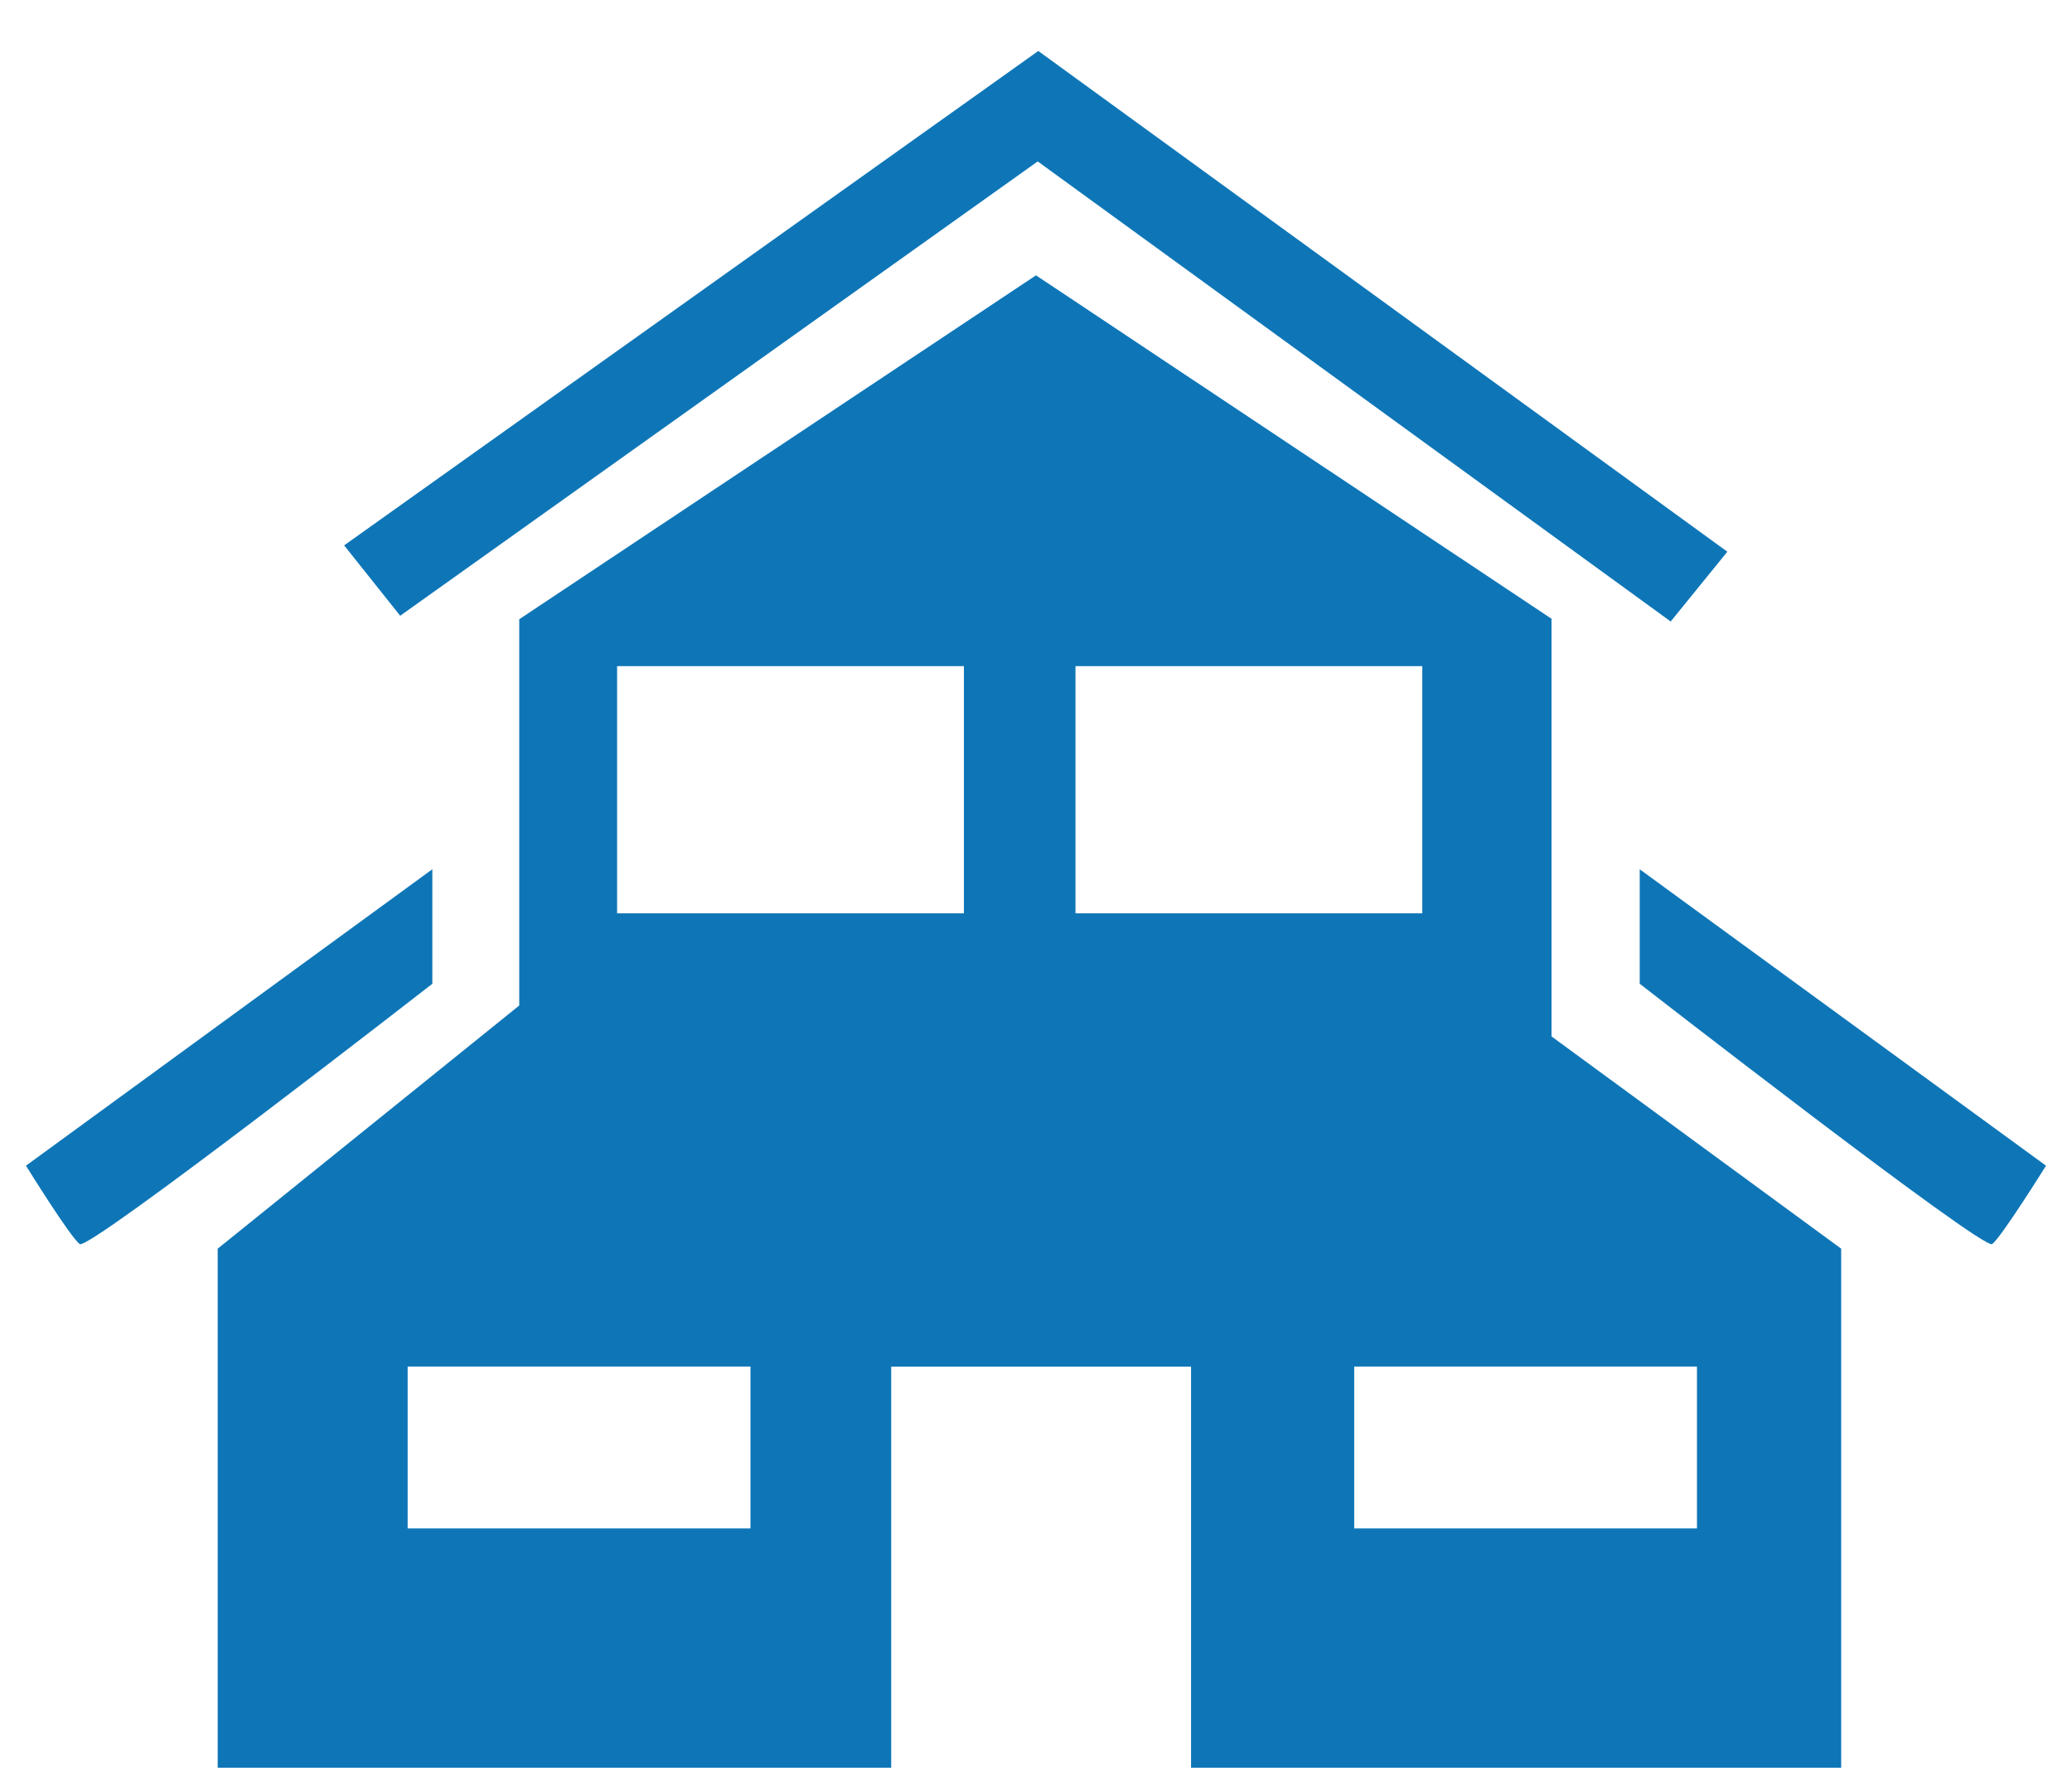
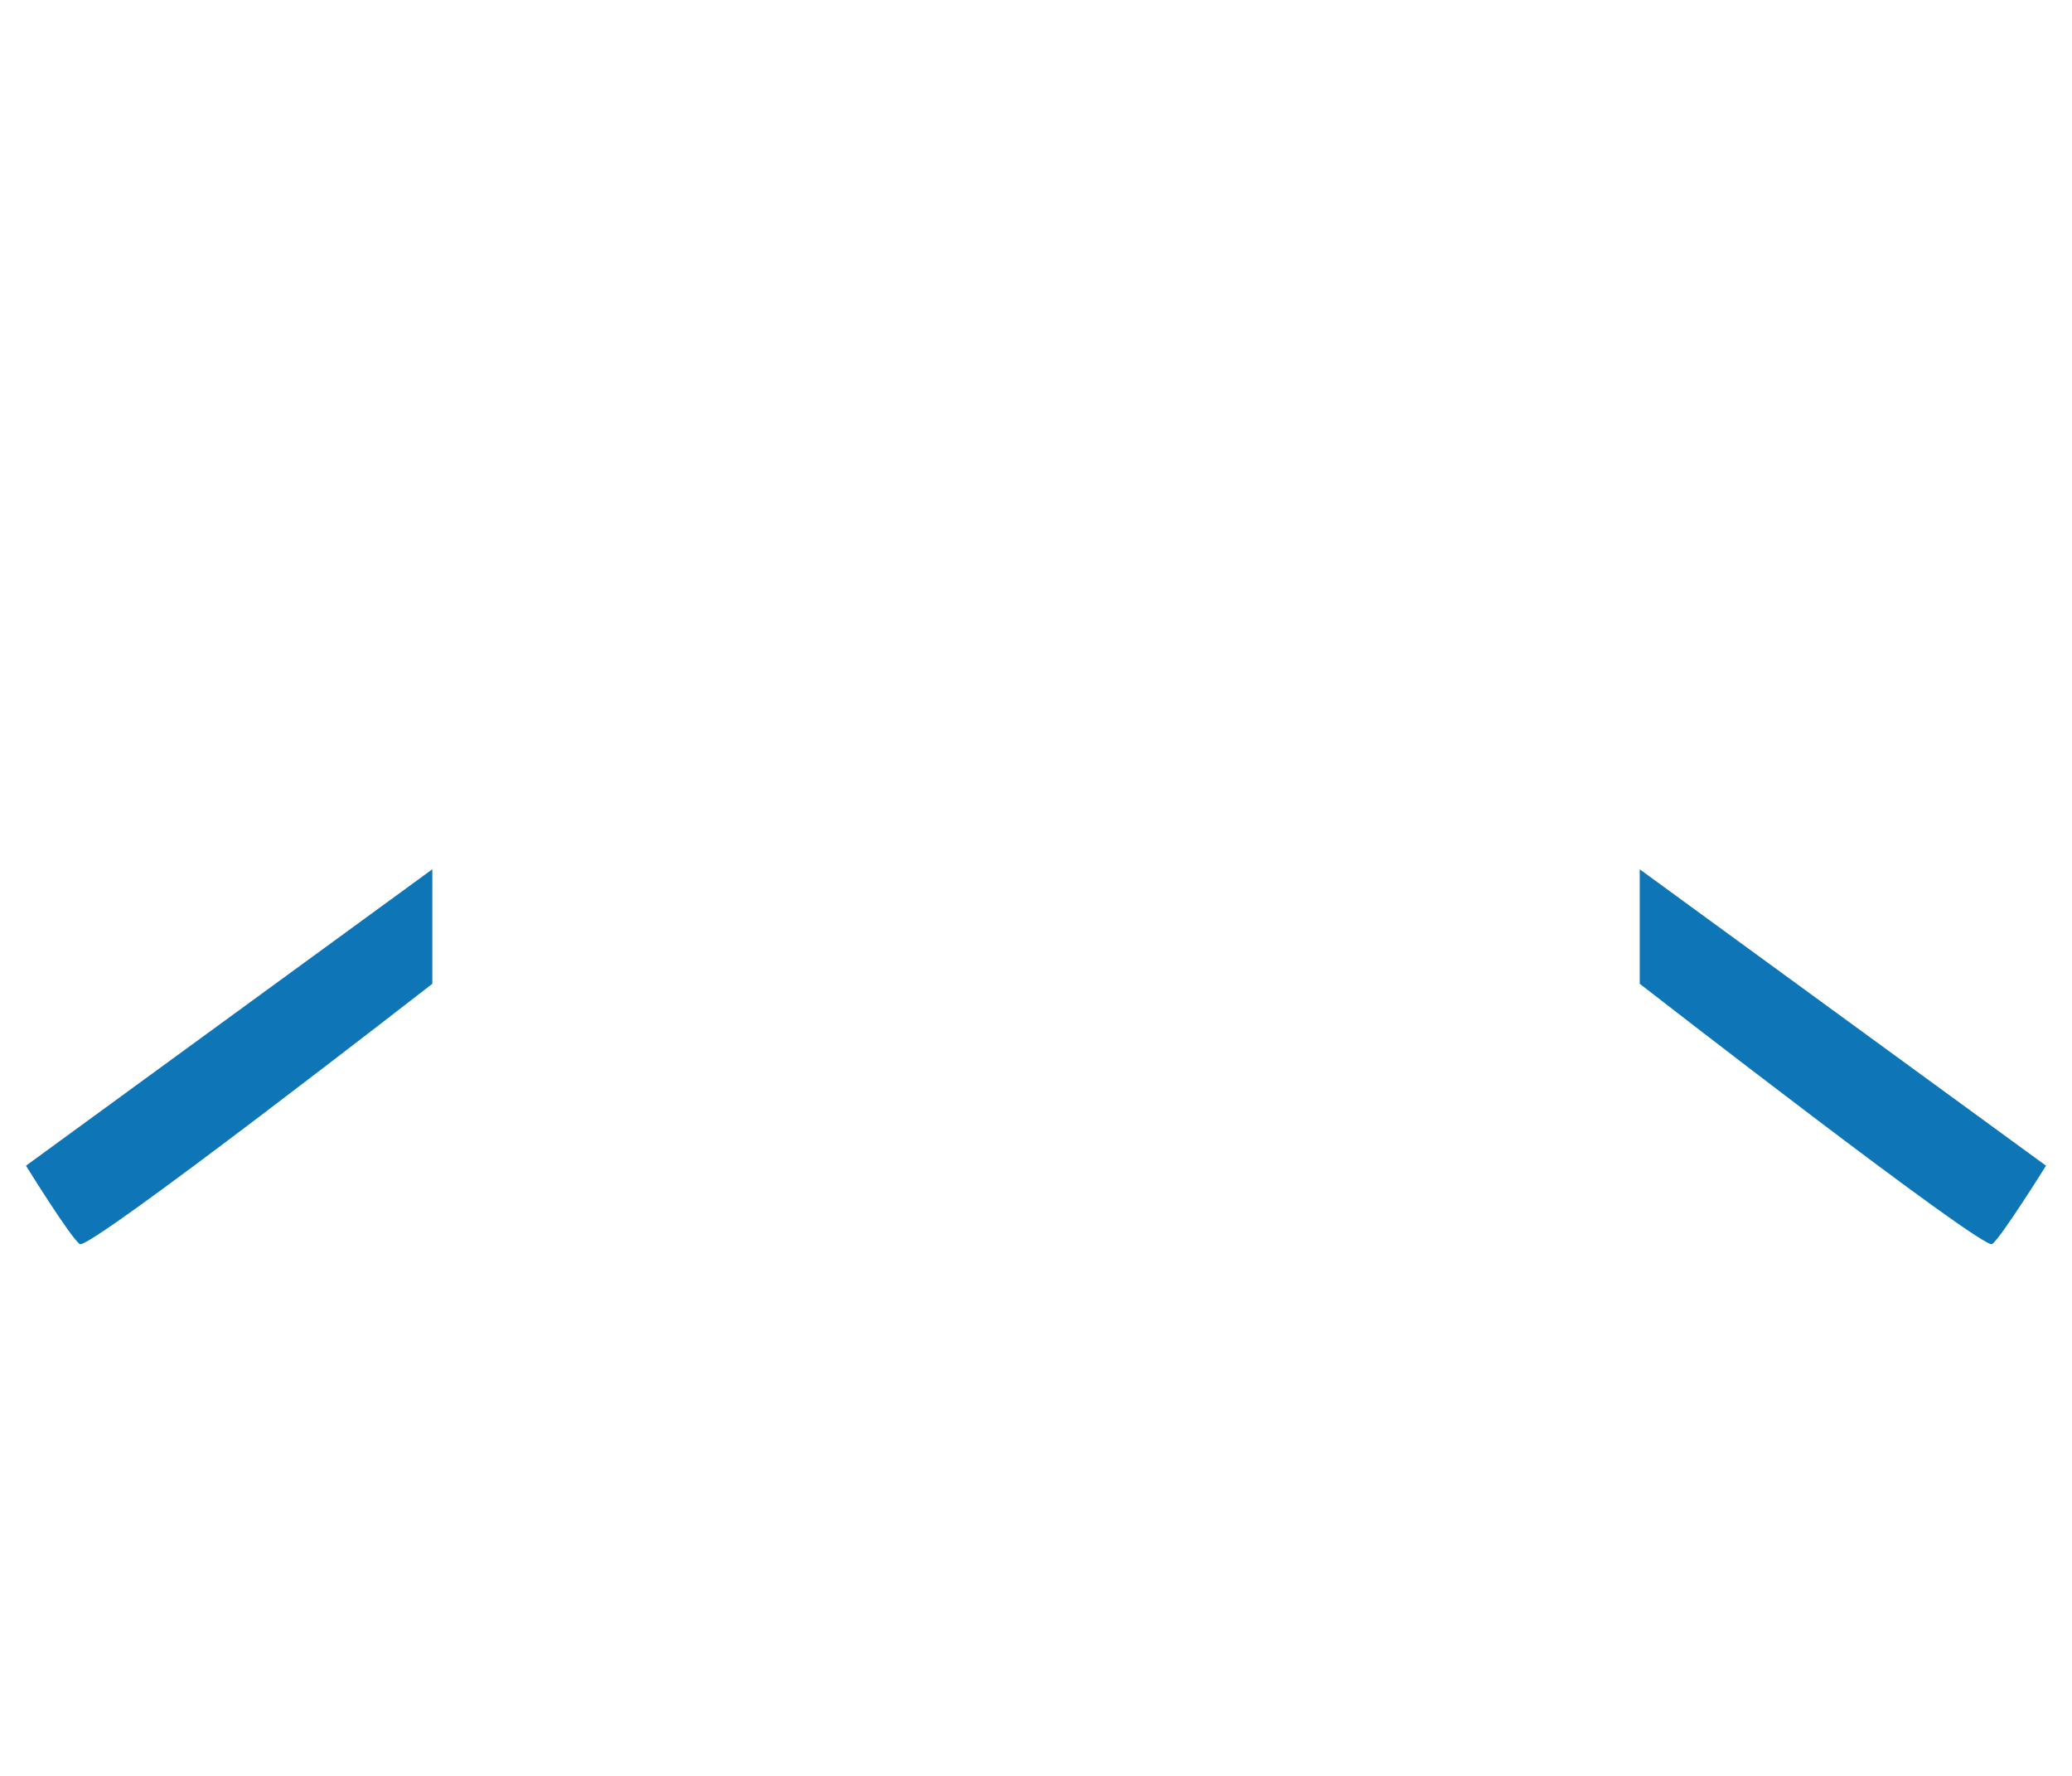
<svg xmlns="http://www.w3.org/2000/svg" version="1.1" id="Layer_1" x="0px" y="0px" width="35px" height="30px" viewBox="0 0 35 30" enable-background="new 0 0 35 30" xml:space="preserve">
  <g>
-     <polygon fill="#0E76B7" points="6.76,10.402 17.529,2.727 28.221,10.499 29.178,9.32 17.539,0.861 17.539,0.861 17.539,0.861    17.539,0.861 17.539,0.861 5.813,9.213  " />
-     <path fill="#0E76B7" d="M26.219,10.46L17.5,4.651l-8.729,5.81v6.525l-5.094,4.108v8.768h11.377v-6.776h5.065v6.776h10.982v-8.768   l-4.893-3.586V10.46H26.219z M12.676,25.82H6.886v-2.735h5.791V25.82z M16.282,15.429h-5.858v-4.176h5.858V15.429z M18.167,15.429   v-4.176h5.858v4.176H18.167z M28.665,23.085v2.735h-5.79v-2.735H28.665z" />
    <path fill="#0E76B7" d="M27.698,14.685v1.934c0,0,5.81,4.515,5.954,4.397c0.155-0.115,0.909-1.324,0.909-1.324L27.698,14.685z" />
    <path fill="#0E76B7" d="M7.302,14.685l-6.863,5.007c0,0,0.754,1.219,0.909,1.324c0.154,0.117,5.955-4.397,5.955-4.397V14.685z" />
  </g>
</svg>